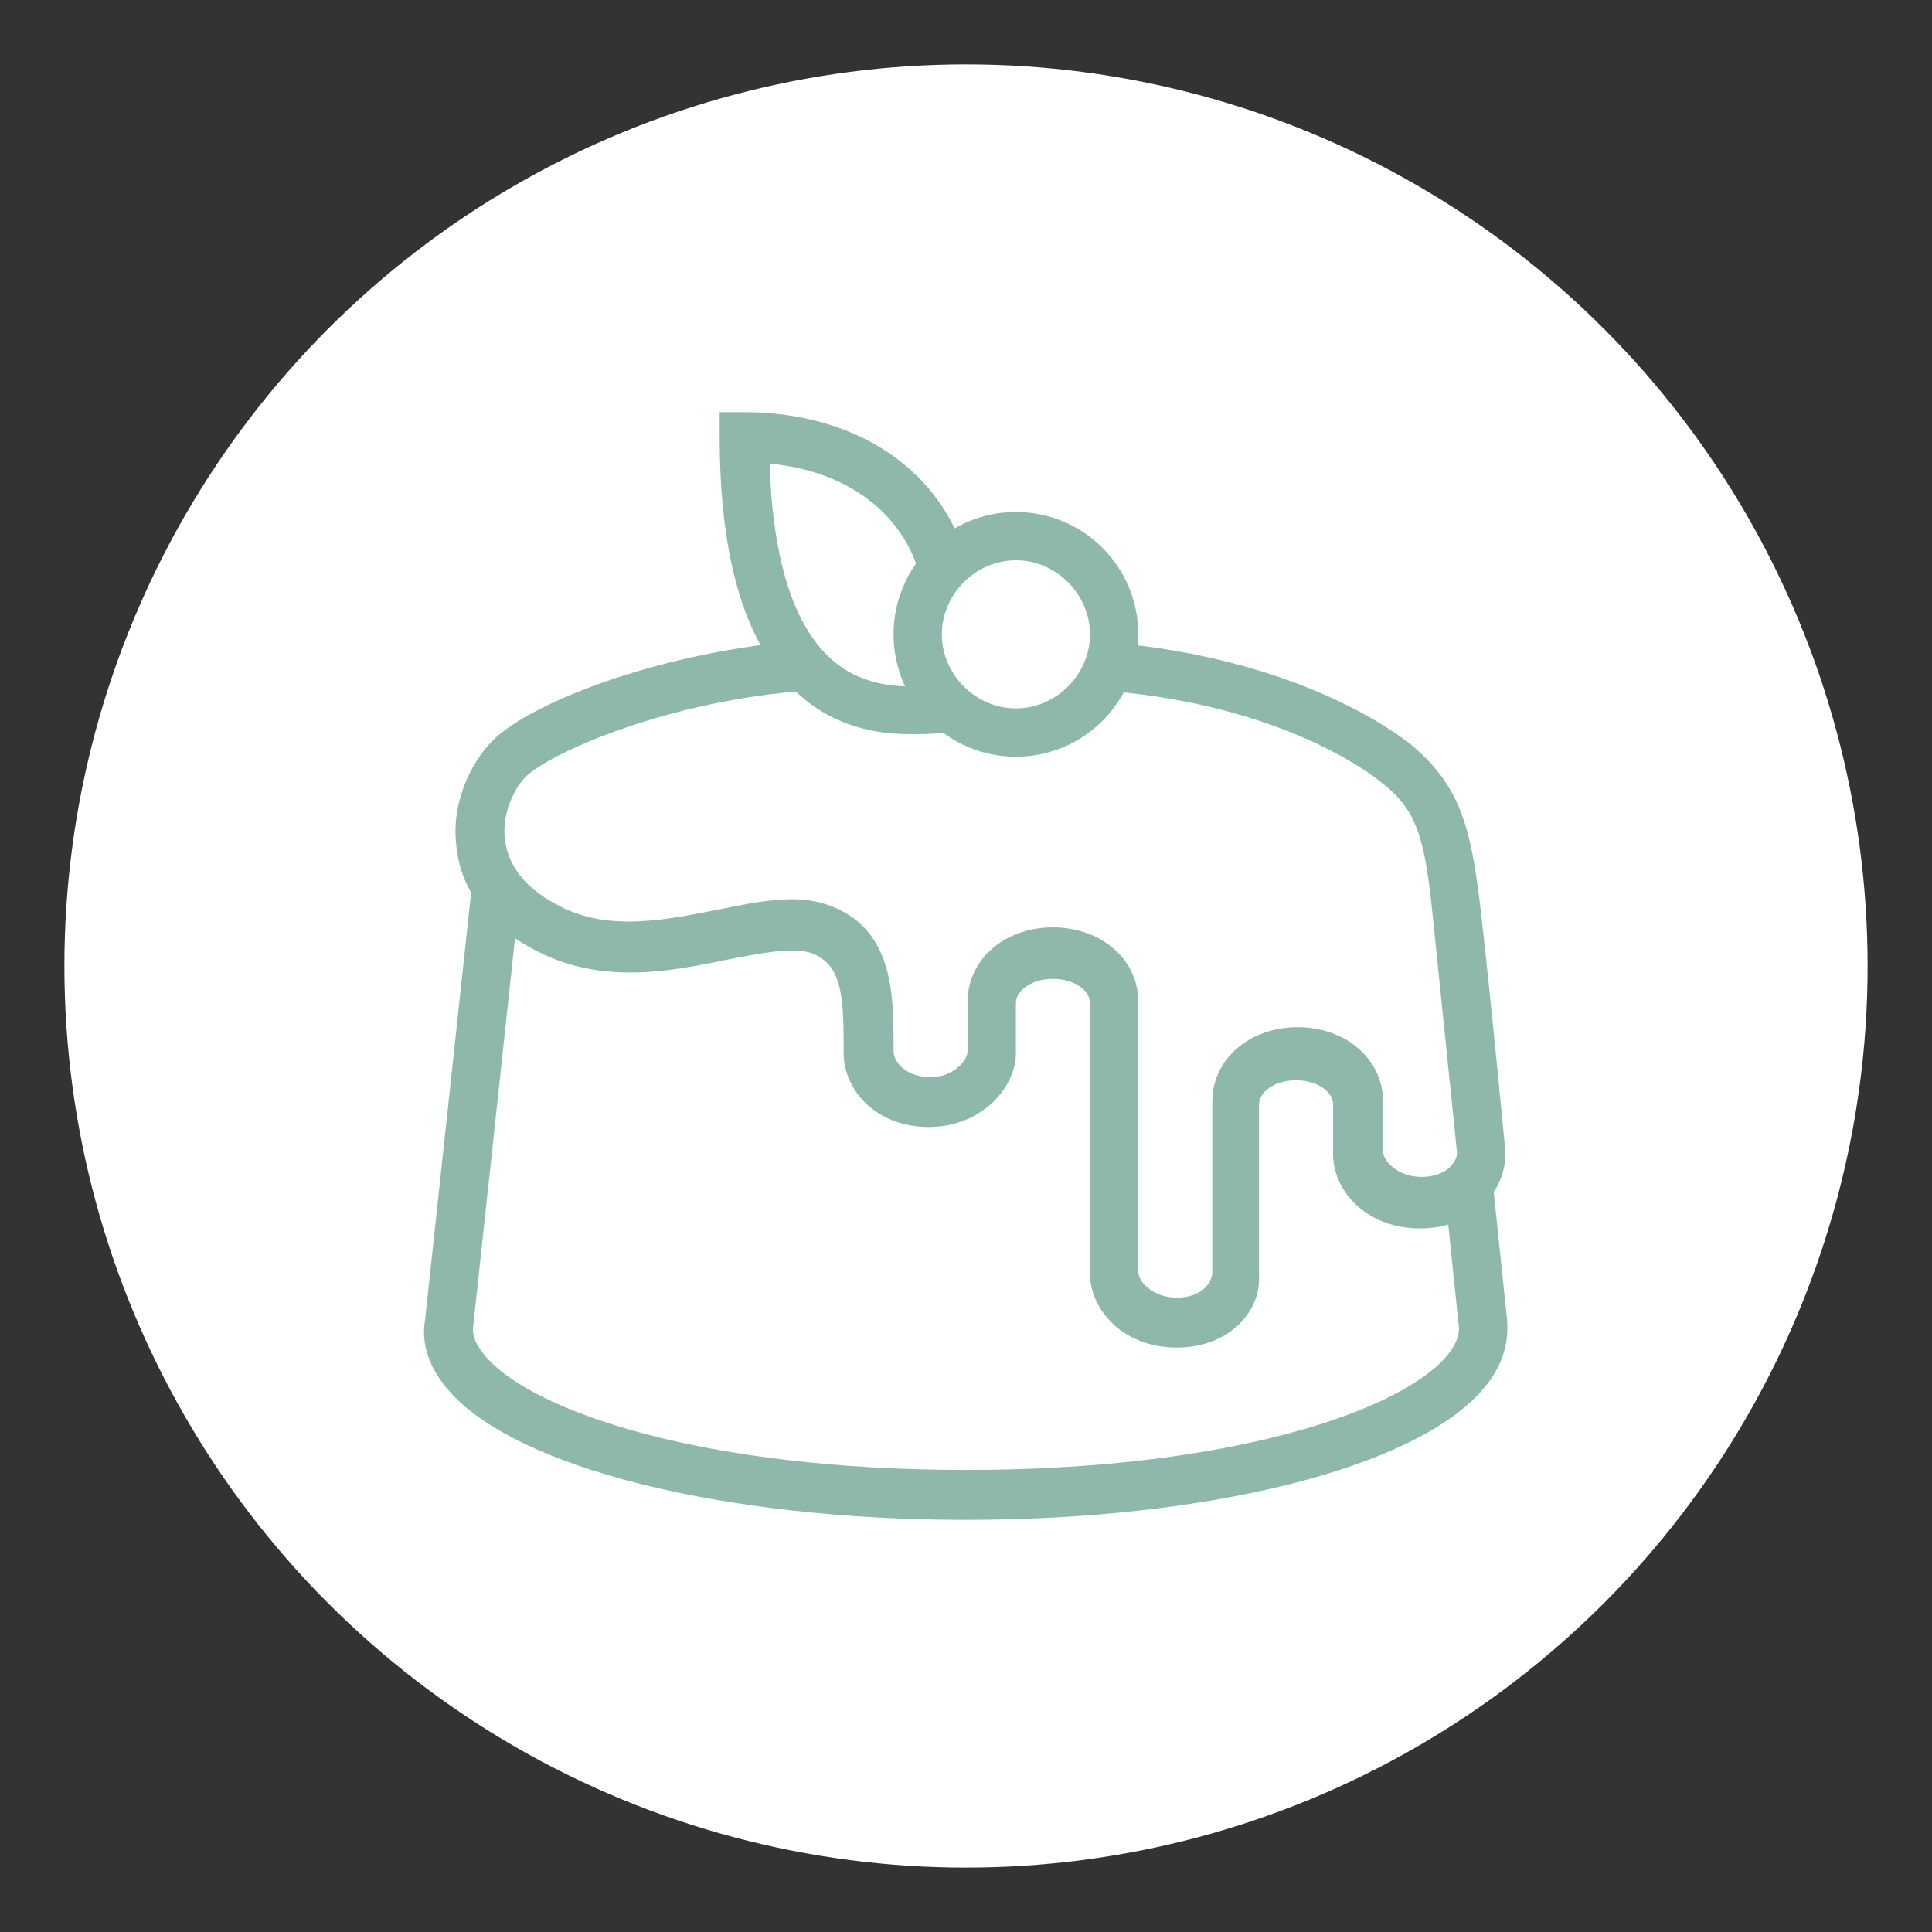
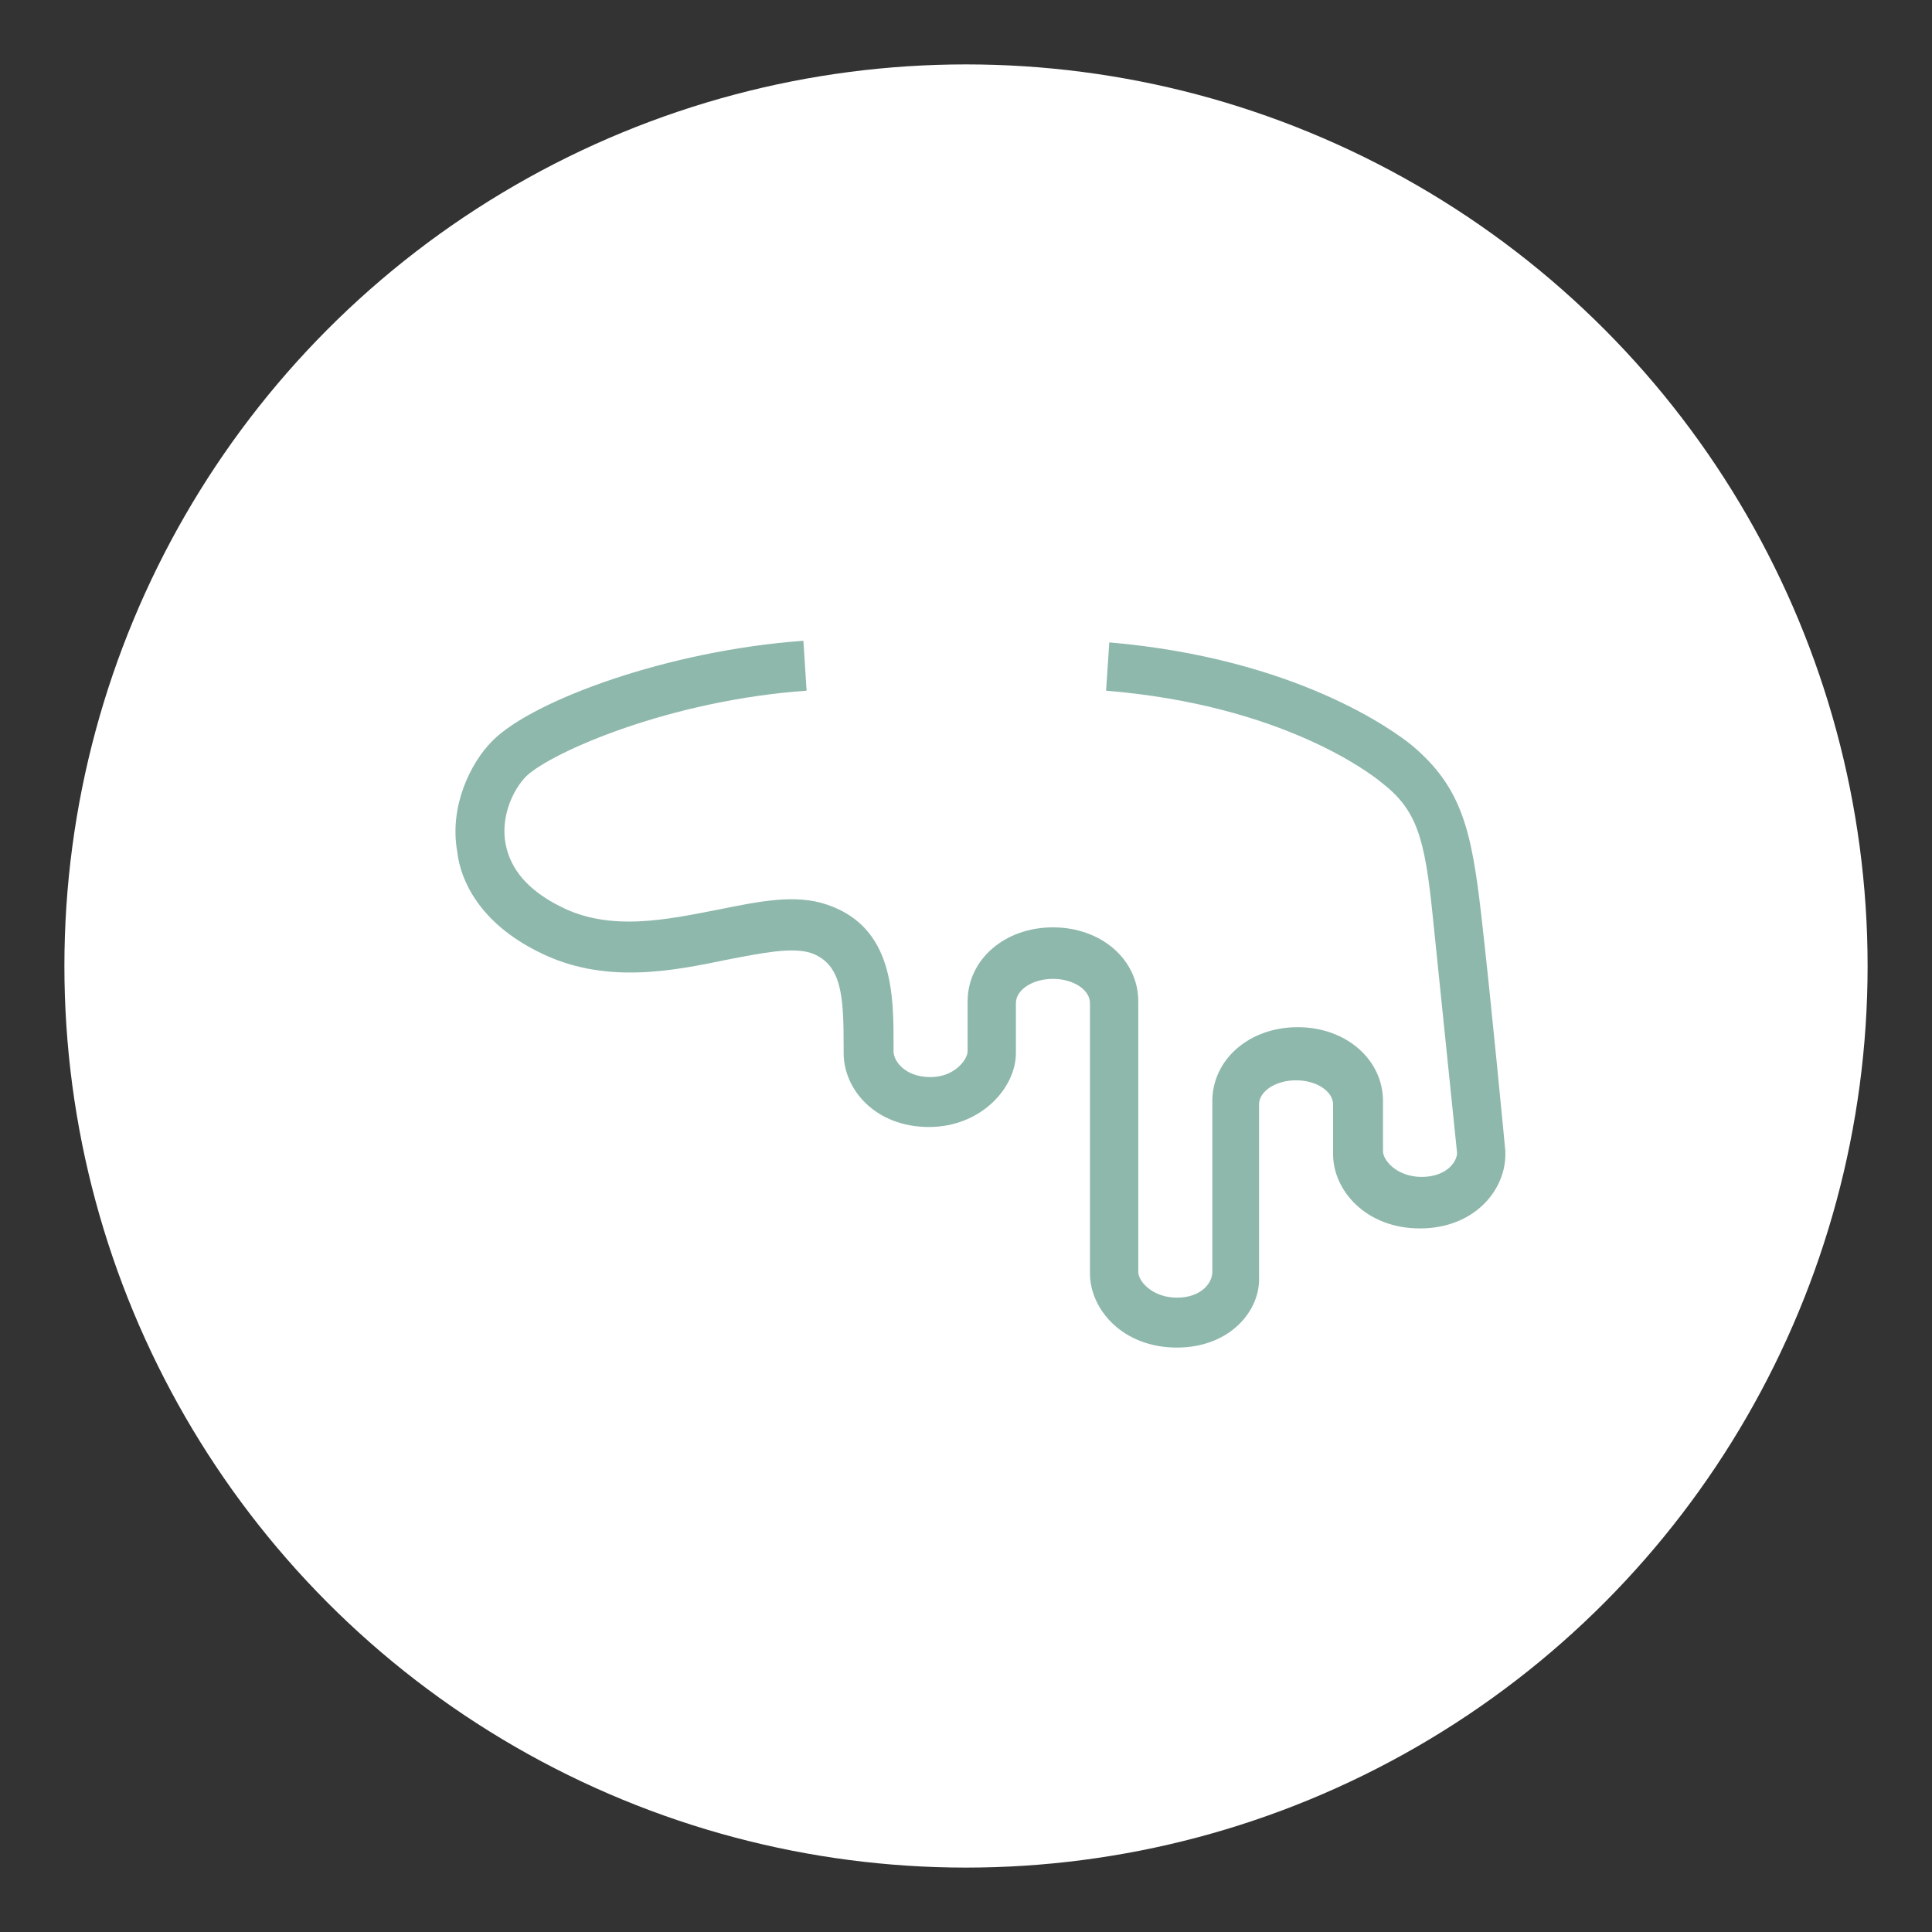
<svg xmlns="http://www.w3.org/2000/svg" version="1.1" id="Layer_1" x="0px" y="0px" width="120px" height="120px" viewBox="0 0 120 120" style="enable-background:new 0 0 120 120;" xml:space="preserve">
  <rect x="0" y="0" width="120" height="120" fill="#333333" stroke="none" />
  <style type="text/css">
	.st0{fill:#FFFFFF;}
	.st1{display:none;}
	.st2{display:inline;}
	.st3{fill:#8EB8AC;}
</style>
  <circle class="st0" cx="60" cy="60" r="56" />
  <g class="st1">
    <g class="st2">
-       <path class="st3" d="M27.3,85.8l-0.4-3c0.9-0.1,2-1,3.1-1.8c1.4-1,2.9-2.1,4.5-2.3c1.7-0.2,3.3,0.5,4.7,1.1c1.1,0.5,2.1,1,3,0.9    c0.9-0.1,2-1,3.1-1.8c1.4-1,2.9-2.1,4.5-2.3c1.7-0.2,3.3,0.5,4.7,1.1c1.1,0.5,2.1,1,3,0.9c0.9-0.1,2-1,3.1-1.8    c1.4-1,2.9-2.1,4.5-2.3c1.7-0.2,3.3,0.5,4.7,1.1c1.1,0.5,2.1,1,3,0.9c0.9-0.1,2-1,3.1-1.8c1.4-1,2.9-2.1,4.5-2.3    c1.7-0.2,3.3,0.5,4.7,1.1c1.1,0.5,2.1,1,3,0.9c0.9-0.1,2-1,3.1-1.8L92,72l1.8,2.5L93,75c-1.4,1-2.9,2.1-4.5,2.3    c-1.7,0.2-3.3-0.5-4.7-1.1c-1.1-0.5-2.1-1-3-0.9c-0.9,0.1-2,1-3.1,1.8c-1.4,1-2.9,2.1-4.5,2.3c-1.7,0.2-3.3-0.5-4.7-1.1    c-1.1-0.5-2.2-1-3-0.9c-0.9,0.1-2,1-3.1,1.8c-1.4,1-2.9,2.1-4.5,2.3c-1.7,0.2-3.3-0.5-4.7-1.1c-1.1-0.5-2.1-1-3-0.9    c-0.9,0.1-2,1-3.1,1.8c-1.4,1-2.9,2.1-4.5,2.3c-1.7,0.2-3.3-0.5-4.7-1.1c-1.1-0.5-2.1-1-3-0.9c-0.9,0.1-2,1-3.1,1.8    C30.5,84.5,29,85.5,27.3,85.8z" />
+       <path class="st3" d="M27.3,85.8l-0.4-3c0.9-0.1,2-1,3.1-1.8c1.4-1,2.9-2.1,4.5-2.3c1.7-0.2,3.3,0.5,4.7,1.1c0.9-0.1,2-1,3.1-1.8c1.4-1,2.9-2.1,4.5-2.3c1.7-0.2,3.3,0.5,4.7,1.1c1.1,0.5,2.1,1,3,0.9c0.9-0.1,2-1,3.1-1.8    c1.4-1,2.9-2.1,4.5-2.3c1.7-0.2,3.3,0.5,4.7,1.1c1.1,0.5,2.1,1,3,0.9c0.9-0.1,2-1,3.1-1.8c1.4-1,2.9-2.1,4.5-2.3    c1.7-0.2,3.3,0.5,4.7,1.1c1.1,0.5,2.1,1,3,0.9c0.9-0.1,2-1,3.1-1.8L92,72l1.8,2.5L93,75c-1.4,1-2.9,2.1-4.5,2.3    c-1.7,0.2-3.3-0.5-4.7-1.1c-1.1-0.5-2.1-1-3-0.9c-0.9,0.1-2,1-3.1,1.8c-1.4,1-2.9,2.1-4.5,2.3c-1.7,0.2-3.3-0.5-4.7-1.1    c-1.1-0.5-2.2-1-3-0.9c-0.9,0.1-2,1-3.1,1.8c-1.4,1-2.9,2.1-4.5,2.3c-1.7,0.2-3.3-0.5-4.7-1.1c-1.1-0.5-2.1-1-3-0.9    c-0.9,0.1-2,1-3.1,1.8c-1.4,1-2.9,2.1-4.5,2.3c-1.7,0.2-3.3-0.5-4.7-1.1c-1.1-0.5-2.1-1-3-0.9c-0.9,0.1-2,1-3.1,1.8    C30.5,84.5,29,85.5,27.3,85.8z" />
    </g>
    <g class="st2">
-       <path class="st3" d="M41.6,72.9c-0.9,0-1.9-0.3-2.8-0.6c-1.6-0.5-2.5-0.7-2.7-0.4c-0.4,0.7-1.3,1-2.1,0.6c-0.7-0.4-1-1.3-0.6-2.1    c1.5-2.7,4.5-1.7,6.3-1.1c0.6,0.2,1.4,0.5,1.8,0.5c0.6-0.4,1.5-0.3,2,0.3c0.6,0.6,0.5,1.6-0.2,2.2C42.8,72.7,42.2,72.9,41.6,72.9z     M41.4,69.9L41.4,69.9L41.4,69.9z" />
-     </g>
+       </g>
    <g class="st2">
      <path class="st3" d="M55.7,70.8c-1.2,0-2.4-0.5-3.2-0.8c-0.4-0.2-1-0.4-1.2-0.4c-0.5,0.6-1.4,0.8-2.1,0.3    c-0.7-0.5-0.9-1.4-0.4-2.1c1.4-2,3.6-1.2,4.9-0.7c1.5,0.6,2.3,0.8,3.1,0.2c0.7-0.5,1.6-0.4,2.1,0.3c0.5,0.7,0.4,1.6-0.3,2.1    C57.6,70.6,56.6,70.8,55.7,70.8z" />
    </g>
    <g class="st2">
      <path class="st3" d="M70.9,68.2c-1.1,0-2.2-0.3-3.1-0.6c-0.5-0.1-1.3-0.4-1.6-0.3c-0.6,0.6-1.5,0.6-2.1,0.1    c-0.6-0.6-0.6-1.6-0.1-2.2c1.3-1.4,3.1-0.9,4.6-0.5c1.3,0.4,2.4,0.7,3.4,0.1c0.7-0.4,1.7-0.1,2.1,0.6c0.4,0.7,0.1,1.7-0.6,2.1    C72.7,68,71.8,68.2,70.9,68.2z" />
    </g>
    <g class="st2">
      <path class="st3" d="M86.2,66c-1.3,0-2.5-0.5-3.3-0.9c-0.3-0.2-0.8-0.4-1.1-0.5c-0.4,0.6-1.3,0.9-2,0.5c-0.7-0.4-1-1.3-0.6-2.1    c1.3-2.4,3.8-1.3,5-0.8c1.6,0.7,2.3,0.9,2.9,0.3c0.6-0.6,1.6-0.5,2.2,0.1c0.6,0.6,0.5,1.6-0.1,2.2C88.2,65.7,87.2,66,86.2,66z" />
    </g>
    <g class="st2">
      <path class="st3" d="M62.3,52.5c-4.2,0-7.6-3.4-7.6-7.6s3.4-7.6,7.6-7.6s7.6,3.4,7.6,7.6S66.5,52.5,62.3,52.5z M62.3,40.3    c-2.5,0-4.6,2.1-4.6,4.6s2.1,4.6,4.6,4.6c2.5,0,4.6-2.1,4.6-4.6S64.8,40.3,62.3,40.3z" />
    </g>
    <g class="st2">
      <path class="st3" d="M55.7,51.1c-2.7,0-5-0.8-6.8-2.4c-3.3-2.9-5-8.2-5-16.1v-1.5h1.5c6.6,0,11.9,3.3,13.7,8.7l-2.9,1    c-1.2-3.7-4.7-6.1-9.2-6.5c0.2,6,1.5,10.1,3.9,12.2c1.6,1.4,3.8,1.9,6.6,1.5l0.4,3C57.2,51.1,56.4,51.1,55.7,51.1z" />
    </g>
    <g class="st2">
      <path class="st3" d="M30.2,93.3c-1.1,0-2.2-0.4-3-1.1c-1-0.9-1.6-2.1-1.6-3.5V63.4c0-1.6,0.8-3.1,2.2-3.9l18.4-11.3l1.6,2.6    L29.4,62.1c-0.5,0.3-0.7,0.8-0.7,1.3v25.3c0,0.4,0.2,0.9,0.5,1.2c0.3,0.3,0.8,0.4,1.2,0.4L90,81.9c0.8-0.1,1.3-0.8,1.3-1.5V55.6    c0-0.5-0.2-1-0.6-1.2c-4.6-3.2-9.7-5.8-19.6-8l0.7-3c10.3,2.3,15.7,5.1,20.6,8.5c1.2,0.8,1.9,2.2,1.9,3.7v24.8    c0,2.3-1.7,4.2-4,4.5l-59.6,8.3C30.6,93.3,30.4,93.3,30.2,93.3z" />
    </g>
    <g class="st2">
      <rect x="26.8" y="57.1" transform="matrix(0.99 -0.138 0.138 0.99 -7.526 8.855)" class="st3" width="66.4" height="3.1" />
    </g>
    <g class="st2">
      <path class="st3" d="M60.8,39.1C59,30.3,63,28.3,66.2,26.7l1.4,2.7c-2.9,1.5-5.1,2.5-3.8,9L60.8,39.1z" />
    </g>
  </g>
  <g class="st1">
    <g class="st2">
      <path class="st3" d="M73.2,95.2H46.8c-1.9,0-3.6-1.1-4.3-2.9l-9.9-22.1c-0.3-0.8,0-1.7,0.8-2c0.8-0.3,1.7,0,2,0.8L45.4,91    c0.3,0.7,0.8,1,1.5,1h26.4c0.6,0,1.2-0.4,1.4-1l10-22.2c0.3-0.8,1.3-1.1,2-0.8c0.8,0.3,1.1,1.2,0.8,2l-9.9,22.1    C76.8,94,75.1,95.2,73.2,95.2z" />
    </g>
    <g class="st2">
      <path class="st3" d="M60,95.2c-0.8,0-1.5-0.7-1.5-1.5V72.2c0-0.8,0.7-1.5,1.5-1.5s1.5,0.7,1.5,1.5v21.4    C61.5,94.5,60.8,95.2,60,95.2z" />
    </g>
    <g class="st2">
      <path class="st3" d="M52.4,95.2c-0.6,0-1.2-0.4-1.4-1l-7.3-21.9c-0.3-0.8,0.2-1.7,1-1.9c0.8-0.3,1.7,0.2,1.9,1l7.3,21.9    c0.3,0.8-0.2,1.7-1,1.9C52.7,95.1,52.5,95.2,52.4,95.2z" />
    </g>
    <g class="st2">
      <path class="st3" d="M67.6,95.2c-0.2,0-0.3,0-0.5-0.1c-0.8-0.3-1.2-1.1-1-1.9l7.3-21.9c0.3-0.8,1.1-1.2,1.9-1    c0.8,0.3,1.2,1.1,1,1.9l-7.3,21.9C68.9,94.7,68.3,95.2,67.6,95.2z" />
    </g>
    <g class="st2">
      <path class="st3" d="M78.3,73.8c-4,0-7.7-1.7-10.3-4.6c-2.3,2.9-5.8,4.6-9.6,4.6c-3,0-5.9-1.1-8.1-3.1c-2.4,2-5.5,3.1-8.7,3.1    c-7.6,0-13.8-6.2-13.8-13.8c0-6.5,4.5-12.1,10.7-13.5c0.2-3.7,2-7.6,5-10.3c3.3-3,7.6-4.4,12-3.8c0.8,0.1,1.4,0.9,1.3,1.7    c-0.1,0.8-0.9,1.4-1.7,1.3c-3.6-0.5-7,0.6-9.6,3c-2.6,2.4-4.2,6-4,9.2c0,0.8-0.5,1.5-1.3,1.6C35,50,31,54.6,31,60    c0,5.9,4.8,10.7,10.7,10.7c2.9,0,5.6-1.1,7.7-3.2c0.3-0.3,0.7-0.5,1.1-0.5c0.4,0,0.8,0.2,1.1,0.5c1.7,2,4.3,3.2,6.9,3.2    c3.4,0,6.6-1.9,8.1-5c0.3-0.5,0.7-0.8,1.3-0.8c0.5,0,1.1,0.3,1.4,0.7c2,3.2,5.4,5.1,9.1,5.1C84.2,70.7,89,65.9,89,60    c0-5.6-4.2-10.2-9.7-10.6c-0.7-0.1-1.3-0.6-1.4-1.3c-0.9-5.3-6.2-9.1-10.2-9c-0.9,0.1-1.6-0.6-1.6-1.5c0-0.8,0.6-1.6,1.5-1.6    c5.6-0.3,11.6,4.6,13.1,10.4c6.6,1.1,11.4,6.8,11.4,13.5C92.1,67.6,85.9,73.8,78.3,73.8z" />
    </g>
    <g class="st2">
      <path class="st3" d="M62.3,41.7c-4.6,0-8.4-3.8-8.4-8.4s3.8-8.4,8.4-8.4s8.4,3.8,8.4,8.4S66.9,41.7,62.3,41.7z M62.3,27.9    c-2.9,0-5.3,2.4-5.3,5.3s2.4,5.3,5.3,5.3s5.3-2.4,5.3-5.3S65.2,27.9,62.3,27.9z" />
    </g>
    <g class="st2">
      <path class="st3" d="M41.7,60c-0.4,0-0.8-0.1-1.1-0.4C40,59,40,58,40.6,57.4l3.1-3.1c0.6-0.6,1.6-0.6,2.2,0c0.6,0.6,0.6,1.6,0,2.2    l-3.1,3.1C42.4,59.9,42.1,60,41.7,60z" />
    </g>
    <g class="st2">
      <path class="st3" d="M52.4,50.8c-0.4,0-0.8-0.1-1.1-0.4c-0.6-0.6-0.6-1.6,0-2.2l3.1-3.1c0.6-0.6,1.6-0.6,2.2,0    c0.6,0.6,0.6,1.6,0,2.2l-3.1,3.1C53.1,50.7,52.7,50.8,52.4,50.8z" />
    </g>
    <g class="st2">
      <path class="st3" d="M58.5,63.1c-0.4,0-0.8-0.1-1.1-0.4l-3.1-3.1c-0.6-0.6-0.6-1.6,0-2.2c0.6-0.6,1.6-0.6,2.2,0l3.1,3.1    c0.6,0.6,0.6,1.6,0,2.2C59.3,62.9,58.9,63.1,58.5,63.1z" />
    </g>
    <g class="st2">
      <path class="st3" d="M73.8,63.1c-0.4,0-0.8-0.1-1.1-0.4c-0.6-0.6-0.6-1.6,0-2.2l3.1-3.1c0.6-0.6,1.6-0.6,2.2,0    c0.6,0.6,0.6,1.6,0,2.2l-3.1,3.1C74.5,62.9,74.1,63.1,73.8,63.1z" />
    </g>
    <g class="st2">
      <path class="st3" d="M69.2,55.4c-0.4,0-0.8-0.1-1.1-0.4L65,51.9c-0.6-0.6-0.6-1.6,0-2.2c0.6-0.6,1.6-0.6,2.2,0l3.1,3.1    c0.6,0.6,0.6,1.6,0,2.2C70,55.3,69.6,55.4,69.2,55.4z" />
    </g>
  </g>
  <g>
    <g>
-       <path class="st3" d="M63.1,47c-4.2,0-7.6-3.4-7.6-7.6s3.4-7.6,7.6-7.6s7.6,3.4,7.6,7.6S67.3,47,63.1,47z M63.1,34.8    c-2.5,0-4.6,2.1-4.6,4.6s2.1,4.6,4.6,4.6c2.5,0,4.6-2.1,4.6-4.6S65.6,34.8,63.1,34.8z" />
-     </g>
+       </g>
    <g>
-       <path class="st3" d="M56.5,45.6c-2.7,0-5-0.8-6.8-2.4c-3.3-2.9-5-8.2-5-16.1v-1.5h1.5c6.7,0,11.9,3.3,13.7,8.7l-2.9,1    c-1.2-3.7-4.7-6.1-9.2-6.5c0.2,6,1.5,10.1,3.9,12.2c1.6,1.4,3.8,1.9,6.6,1.5l0.4,3C57.9,45.6,57.2,45.6,56.5,45.6z" />
-     </g>
+       </g>
    <g>
      <path class="st3" d="M73.1,83.7c-3.4,0-5.4-2.4-5.4-4.6V62.3c0-0.8-1-1.5-2.3-1.5s-2.3,0.7-2.3,1.5v3.1c0,2.2-2.2,4.6-5.4,4.6    c-3.3,0-5.3-2.3-5.3-4.6l0-0.4c0-3.1-0.1-5.1-2-5.8c-1.2-0.4-3.1,0-5.2,0.4c-3.4,0.7-7.7,1.6-11.8-0.5c-3.6-1.8-4.8-4.4-5-6.2    c-0.5-2.8,0.8-5.5,2.2-6.9c2.5-2.5,10.9-5.6,19.3-6.2l0.2,3.1c-8.5,0.6-15.8,3.8-17.4,5.3c-0.9,0.9-1.6,2.6-1.3,4.2    c0.3,1.6,1.4,2.9,3.4,3.9c3.1,1.6,6.7,0.8,9.8,0.2c2.5-0.5,4.8-1,6.8-0.3c4.1,1.4,4.1,5.6,4.1,8.7l0,0.4c0,0.6,0.7,1.6,2.3,1.6    c1.5,0,2.3-1.1,2.3-1.6v-3.1c0-2.6,2.3-4.6,5.3-4.6s5.3,2,5.3,4.6v16.8c0,0.6,0.9,1.6,2.4,1.6c1.5,0,2.2-0.9,2.2-1.6V68.4    c0-2.6,2.3-4.6,5.3-4.6s5.3,2,5.3,4.6v3.1c0,0.6,0.9,1.6,2.4,1.6c1.5,0,2.2-0.9,2.2-1.5c-0.1-1-1-9.7-1.5-14.6    c-0.5-5-1-6.7-3.2-8.4c-0.6-0.5-6.1-4.8-17.1-5.7l0.2-3c11.6,1,17.7,5.5,18.8,6.4c3.1,2.6,3.7,5.3,4.3,10.5    c0.6,5.2,1.5,14.7,1.5,14.7l0,0.2c0,2.3-2,4.6-5.3,4.6c-3.4,0-5.4-2.4-5.4-4.6v-3.1c0-0.8-1-1.5-2.3-1.5s-2.3,0.7-2.3,1.5v10.7    C78.3,81.4,76.4,83.7,73.1,83.7z" />
    </g>
    <g>
-       <path class="st3" d="M60,94.4c-15,0-27.9-3.2-32.1-8c-1.5-1.7-1.7-3.3-1.5-4.4l2.9-26.9l3,0.3l-2.9,26.9c-0.1,0.7,0.2,1.3,0.8,2    c3,3.4,13.5,7,29.8,7s26.8-3.6,29.8-7c0.6-0.7,0.9-1.4,0.8-2l-0.9-8.7l3-0.3l0.9,8.6c0.1,1,0,2.7-1.5,4.4    C87.9,91.2,75,94.4,60,94.4z" />
-     </g>
+       </g>
  </g>
</svg>